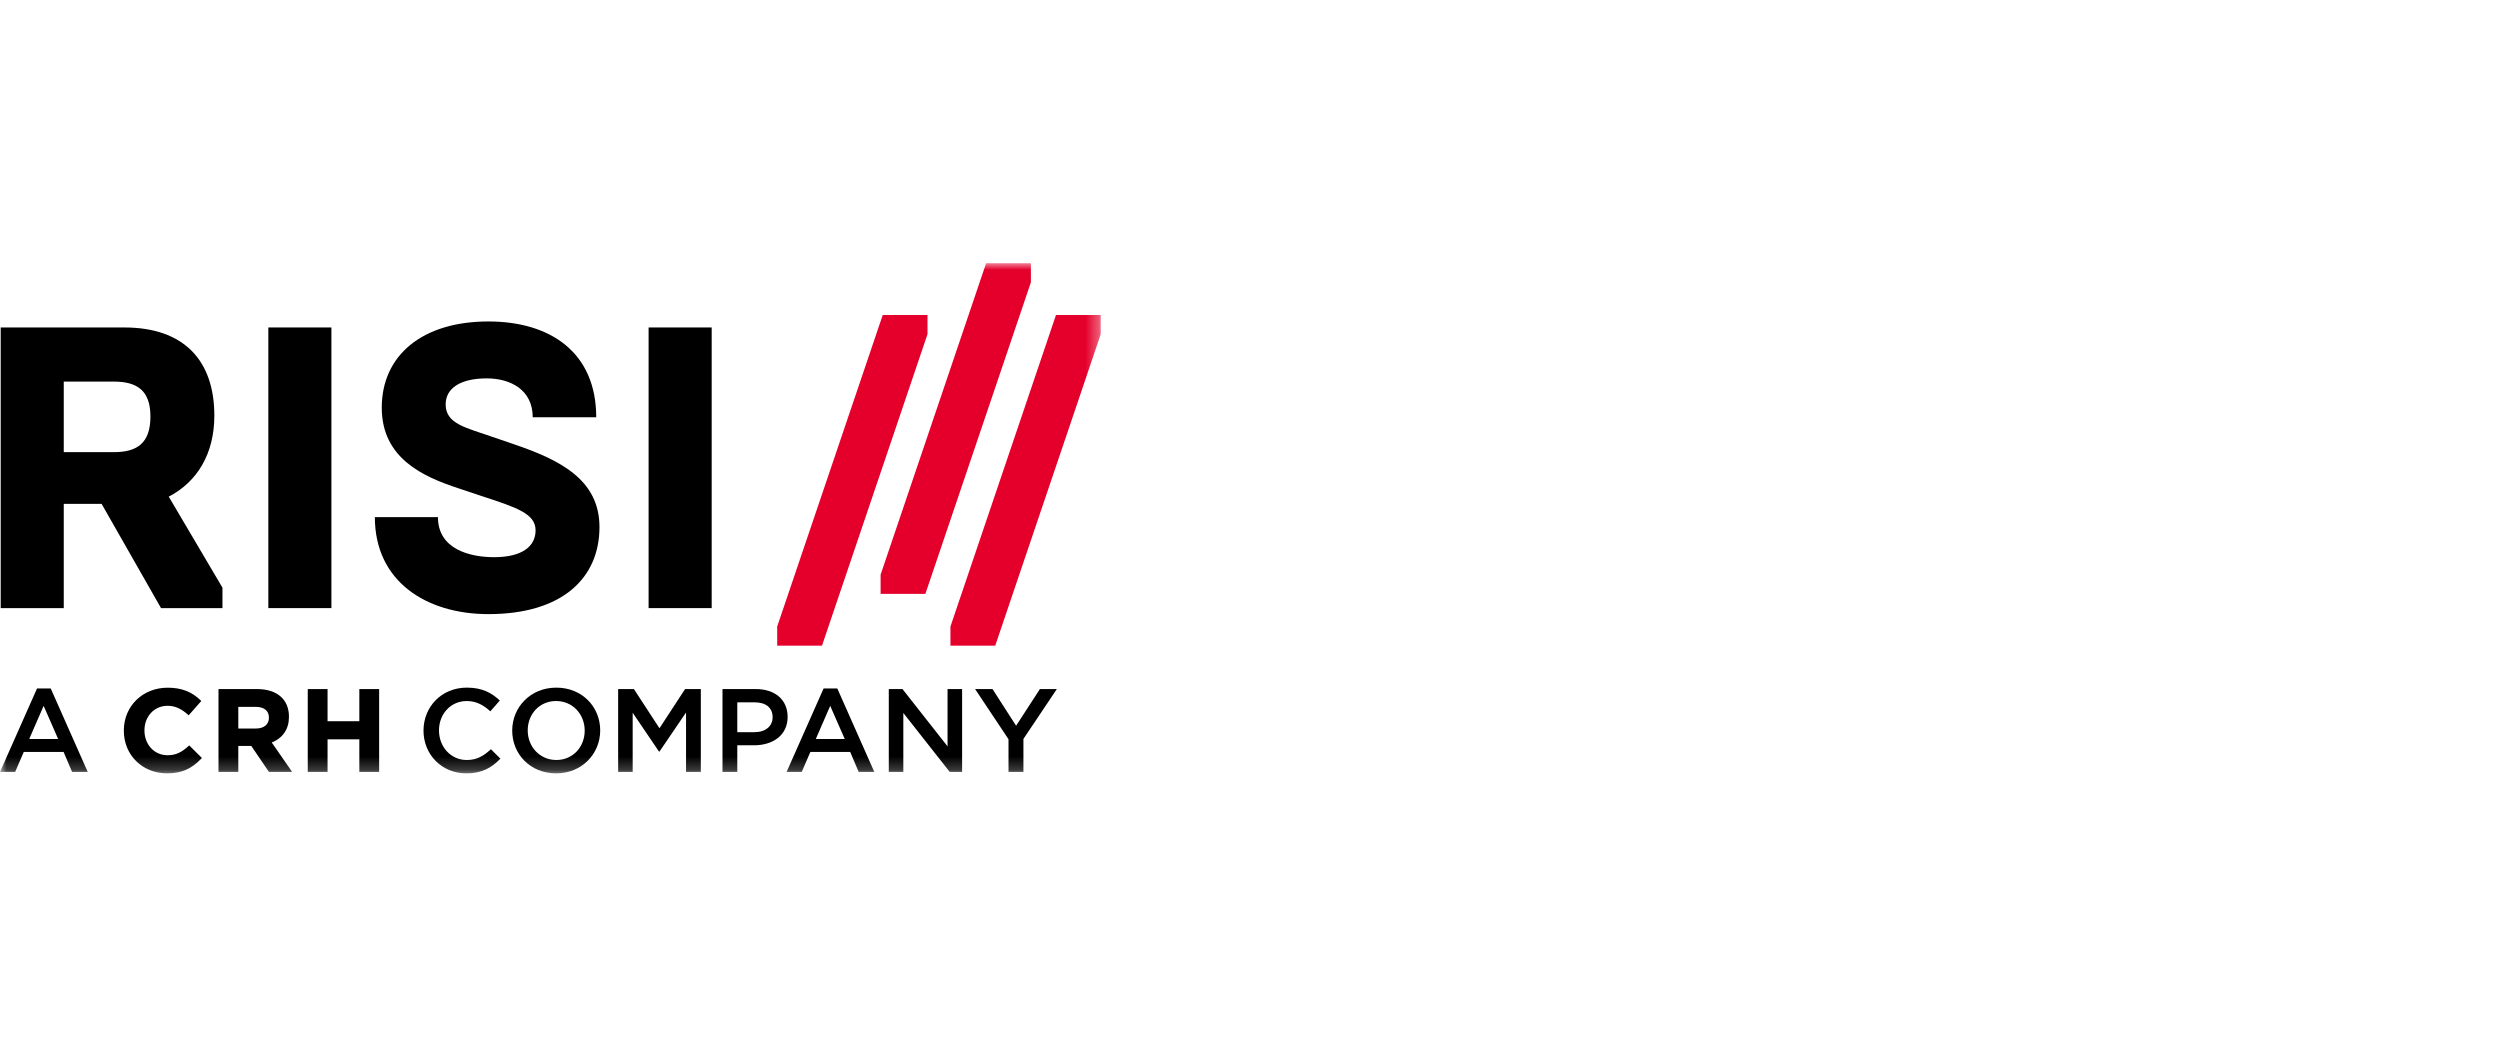
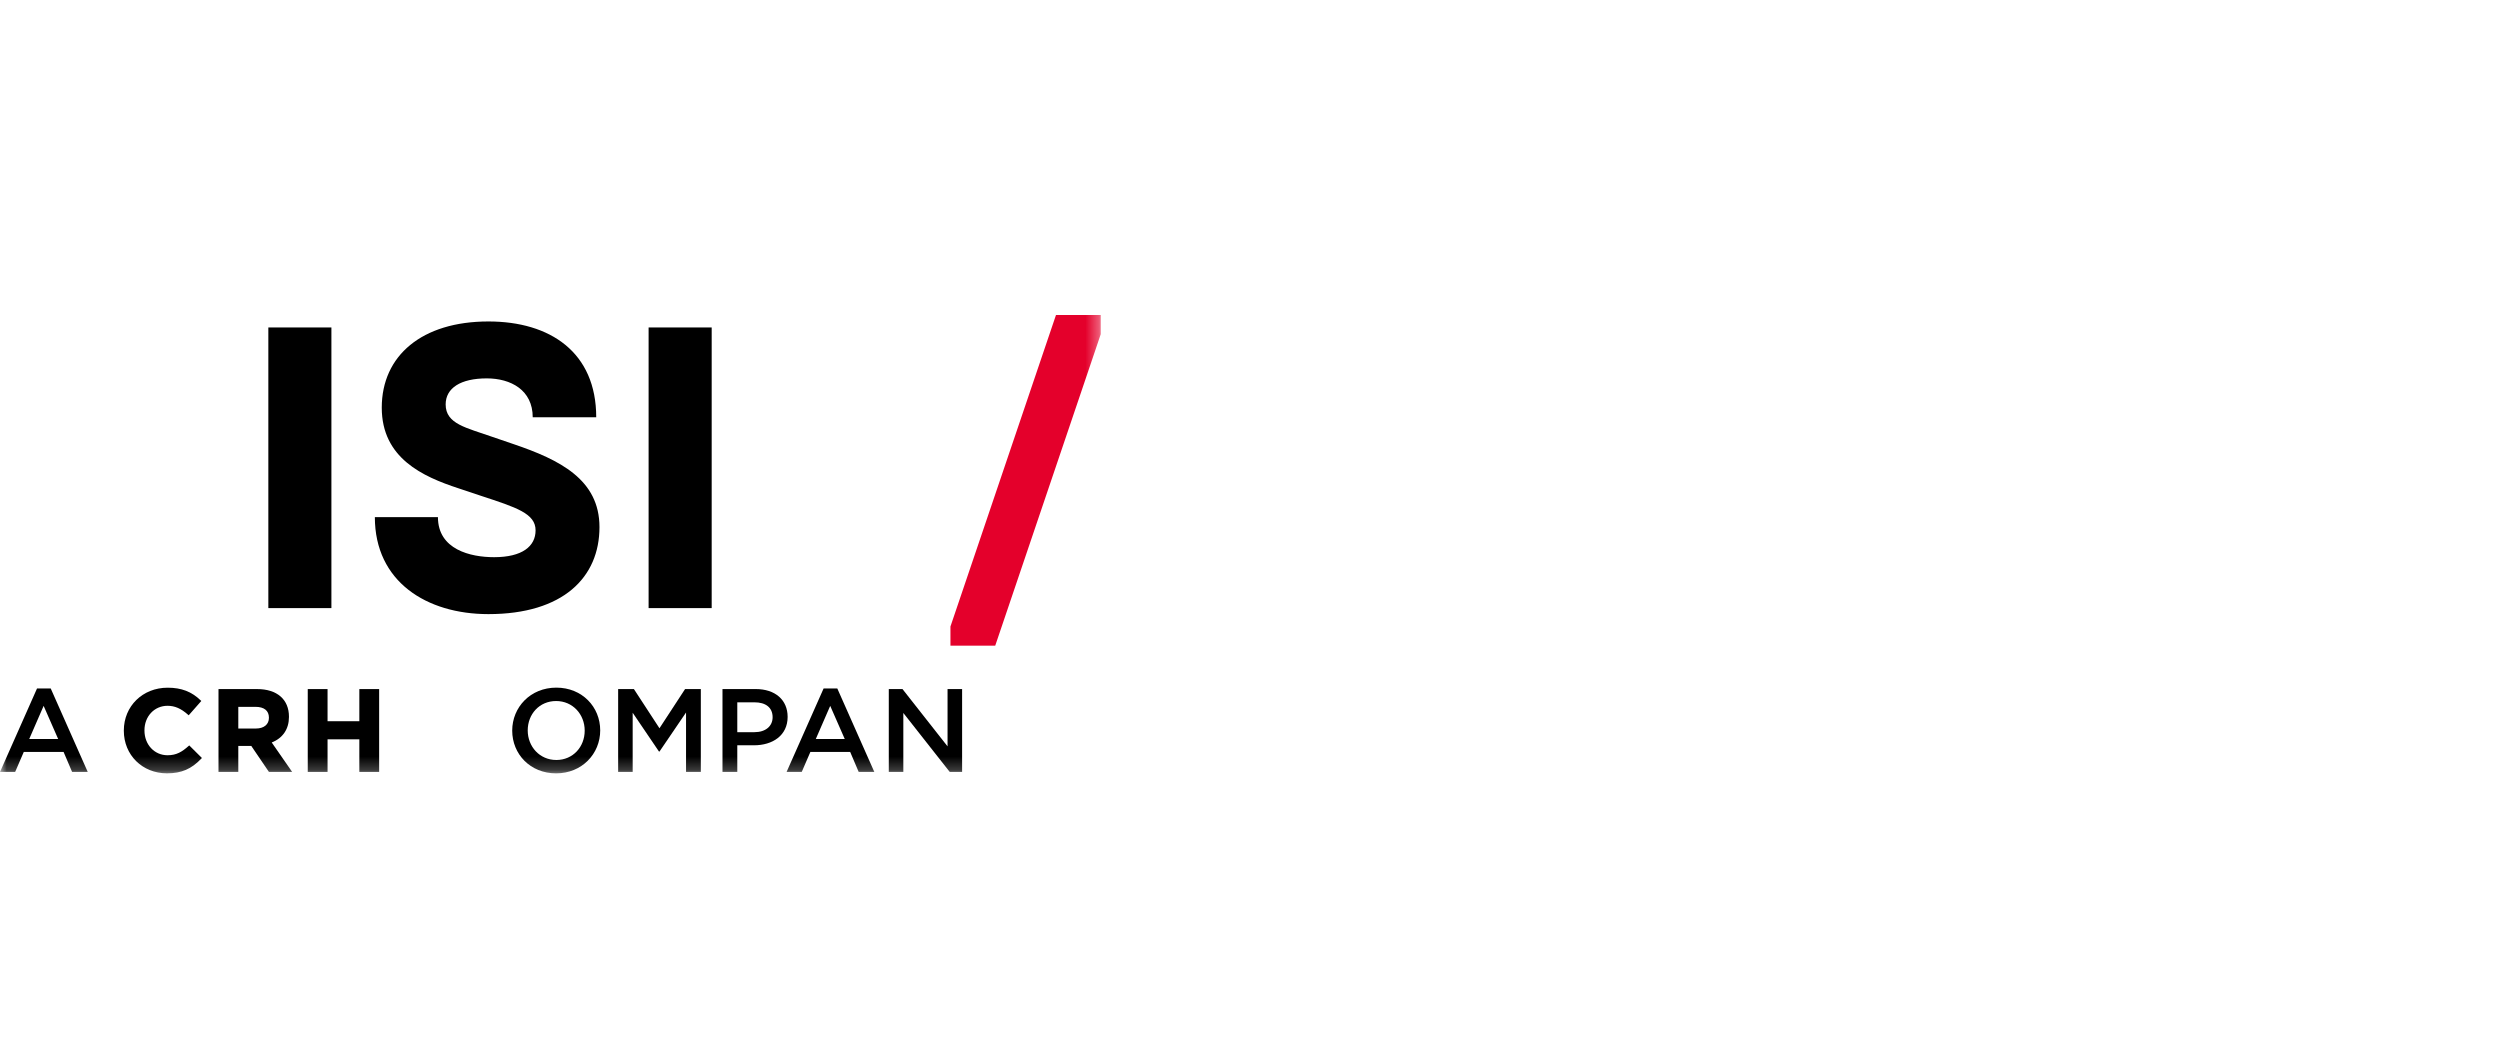
<svg xmlns="http://www.w3.org/2000/svg" xmlns:xlink="http://www.w3.org/1999/xlink" width="190px" height="80px" viewBox="0 0 190 80" version="1.1" style="background: #FFFFFF;">
  <title>→ / Company List Element - Logo - Risi [L]</title>
  <defs>
    <polygon id="path-1" points="0 38.776 83.657 38.776 83.657 0.001 0 0.001" />
  </defs>
  <g id="→-/-Company-List-Element---Logo---Risi-[L]" stroke="none" stroke-width="1" fill="none" fill-rule="evenodd">
    <rect fill="#FFFFFF" x="0" y="0" width="190" height="80" />
    <g id="Group-22" transform="translate(0, 19.482)">
      <g id="Group-21" transform="translate(0, 0.518)">
-         <path d="M8.65,14.363 C10.413,14.363 11.433,13.693 11.433,11.652 C11.433,9.671 10.413,9.001 8.65,9.001 L4.846,9.001 L4.846,14.363 L8.65,14.363 Z M0.053,4.888 L9.454,4.888 C13.97,4.888 16.29,7.386 16.29,11.59 C16.29,14.485 14.989,16.619 12.825,17.746 L16.907,24.663 L16.907,26.216 L12.238,26.216 L7.722,18.294 L4.846,18.294 L4.846,26.216 L0.053,26.216 L0.053,4.888 Z" id="Fill-1" fill="#000000" />
        <mask id="mask-2" fill="white">
          <use xlink:href="#path-1" />
        </mask>
        <g id="Clip-4" />
        <polygon id="Fill-3" fill="#000000" mask="url(#mask-2)" points="20.394 26.216 25.187 26.216 25.187 4.887 20.394 4.887" />
        <path d="M28.489,19.3 L33.283,19.3 C33.283,21.768 35.757,22.346 37.55,22.346 C39.684,22.346 40.704,21.524 40.704,20.306 C40.704,19.026 39.251,18.569 36.56,17.684 L34.829,17.106 C32.138,16.223 29.014,14.82 29.014,10.982 C29.014,7.022 32.076,4.431 37.118,4.431 C41.819,4.431 45.313,6.776 45.313,11.713 L40.487,11.713 C40.487,9.641 38.819,8.757 36.994,8.757 C35.015,8.757 33.87,9.489 33.87,10.737 C33.87,12.23 35.447,12.504 37.427,13.205 L39.034,13.754 C42.53,14.943 45.56,16.435 45.56,20.062 C45.56,23.87 42.809,26.673 37.118,26.673 C32.416,26.673 28.489,24.205 28.489,19.3" id="Fill-5" fill="#000000" mask="url(#mask-2)" />
        <polygon id="Fill-6" fill="#000000" mask="url(#mask-2)" points="49.294 26.216 54.088 26.216 54.088 4.887 49.294 4.887" />
-         <polygon id="Fill-7" fill="#E4002B" mask="url(#mask-2)" points="59.067 27.615 67.088 3.941 70.49 3.941 70.49 5.397 62.471 29.072 59.067 29.072" />
-         <polygon id="Fill-8" fill="#E4002B" mask="url(#mask-2)" points="66.926 23.674 74.946 0.001 78.348 0.001 78.348 1.457 70.329 25.132 66.926 25.132" />
        <polygon id="Fill-9" fill="#E4002B" mask="url(#mask-2)" points="72.234 27.615 80.255 3.941 83.657 3.941 83.657 5.397 75.637 29.072 72.234 29.072" />
        <path d="M3.316,33.646 L2.22,36.166 L4.421,36.166 L3.316,33.646 Z M6.669,38.669 L5.481,38.669 L4.832,37.146 L1.808,37.146 L1.15,38.669 L-0,38.669 L2.814,32.323 L3.855,32.323 L6.669,38.669 Z" id="Fill-10" fill="#000000" mask="url(#mask-2)" />
        <path d="M14.338,36.69 C13.838,37.138 13.415,37.399 12.733,37.399 C11.734,37.399 10.979,36.59 10.979,35.519 L10.979,35.502 C10.979,34.44 11.734,33.64 12.733,33.64 C13.286,33.64 13.766,33.85 14.293,34.321 L14.34,34.363 L15.299,33.274 L15.257,33.234 C14.566,32.564 13.789,32.265 12.742,32.265 C10.843,32.265 9.411,33.665 9.411,35.519 L9.411,35.537 C9.411,37.382 10.821,38.774 12.688,38.774 C13.789,38.774 14.546,38.448 15.304,37.651 L15.346,37.608 L14.382,36.651 L14.338,36.69 Z" id="Fill-11" fill="#000000" mask="url(#mask-2)" />
        <path d="M18.111,33.72 L19.417,33.72 C20.075,33.72 20.438,34.012 20.438,34.54 L20.438,34.557 C20.438,35.058 20.057,35.368 19.444,35.368 L18.111,35.368 L18.111,33.72 Z M21.961,34.488 L21.961,34.47 C21.961,33.155 21.054,32.369 19.534,32.369 L16.606,32.369 L16.606,38.669 L18.111,38.669 L18.111,36.692 L19.098,36.692 L20.421,38.64 L20.441,38.669 L22.205,38.669 L20.652,36.43 C21.496,36.093 21.961,35.406 21.961,34.488 L21.961,34.488 Z" id="Fill-12" fill="#000000" mask="url(#mask-2)" />
        <polygon id="Fill-13" fill="#000000" mask="url(#mask-2)" points="27.31 32.37 27.31 34.813 24.894 34.813 24.894 32.37 23.389 32.37 23.389 38.668 24.894 38.668 24.894 36.189 27.31 36.189 27.31 38.668 28.815 38.668 28.815 32.37" />
-         <path d="M35.437,38.776 C33.573,38.776 32.186,37.344 32.186,35.528 C32.186,33.728 33.547,32.259 35.483,32.259 C36.66,32.259 37.373,32.664 37.985,33.241 L37.264,34.06 C36.751,33.591 36.204,33.278 35.473,33.278 C34.25,33.278 33.363,34.266 33.363,35.509 C33.363,36.75 34.25,37.76 35.473,37.76 C36.259,37.76 36.761,37.444 37.31,36.94 L38.031,37.659 C37.365,38.344 36.634,38.776 35.437,38.776" id="Fill-14" fill="#000000" mask="url(#mask-2)" />
        <path d="M42.263,33.278 C40.993,33.278 40.107,34.276 40.107,35.51 C40.107,36.741 41.012,37.759 42.281,37.759 C43.55,37.759 44.437,36.759 44.437,35.527 C44.437,34.294 43.533,33.278 42.263,33.278 M42.263,38.776 C40.299,38.776 38.928,37.31 38.928,35.527 C38.928,33.745 40.317,32.26 42.281,32.26 C44.246,32.26 45.616,33.727 45.616,35.51 C45.616,37.29 44.226,38.776 42.263,38.776" id="Fill-15" fill="#000000" mask="url(#mask-2)" />
        <polygon id="Fill-16" fill="#000000" mask="url(#mask-2)" points="50.12 37.119 50.084 37.119 48.083 34.168 48.083 38.667 46.979 38.667 46.979 32.368 48.176 32.368 50.12 35.348 52.066 32.368 53.263 32.368 53.263 38.667 52.139 38.667 52.139 34.15" />
        <path d="M57.34,33.376 L56.034,33.376 L56.034,35.645 L57.34,35.645 C58.19,35.645 58.719,35.184 58.719,34.51 C58.719,33.762 58.18,33.376 57.34,33.376 M57.303,36.642 L56.034,36.642 L56.034,38.667 L54.909,38.667 L54.909,32.368 L57.431,32.368 C58.92,32.368 59.86,33.195 59.86,34.484 C59.86,35.904 58.71,36.642 57.303,36.642" id="Fill-17" fill="#000000" mask="url(#mask-2)" />
-         <path d="M63.096,33.646 L62,36.166 L64.202,36.166 L63.096,33.646 Z M66.449,38.669 L65.261,38.669 L64.613,37.146 L61.589,37.146 L60.931,38.669 L59.78,38.669 L62.594,32.323 L63.635,32.323 L66.449,38.669 Z" id="Fill-18" fill="#000000" mask="url(#mask-2)" />
+         <path d="M63.096,33.646 L62,36.166 L64.202,36.166 L63.096,33.646 Z M66.449,38.669 L65.261,38.669 L64.613,37.146 L61.589,37.146 L60.931,38.669 L59.78,38.669 L62.594,32.323 L63.635,32.323 L66.449,38.669 " id="Fill-18" fill="#000000" mask="url(#mask-2)" />
        <polygon id="Fill-19" fill="#000000" mask="url(#mask-2)" points="72.014 32.367 73.12 32.367 73.12 38.666 72.179 38.666 68.653 34.185 68.653 38.666 67.548 38.666 67.548 32.367 68.588 32.367 72.014 36.724" />
-         <polygon id="Fill-20" fill="#000000" mask="url(#mask-2)" points="77.78 38.668 76.647 38.668 76.647 36.183 74.108 32.369 75.432 32.369 77.223 35.158 79.032 32.369 80.32 32.369 77.78 36.158" />
      </g>
    </g>
  </g>
</svg>